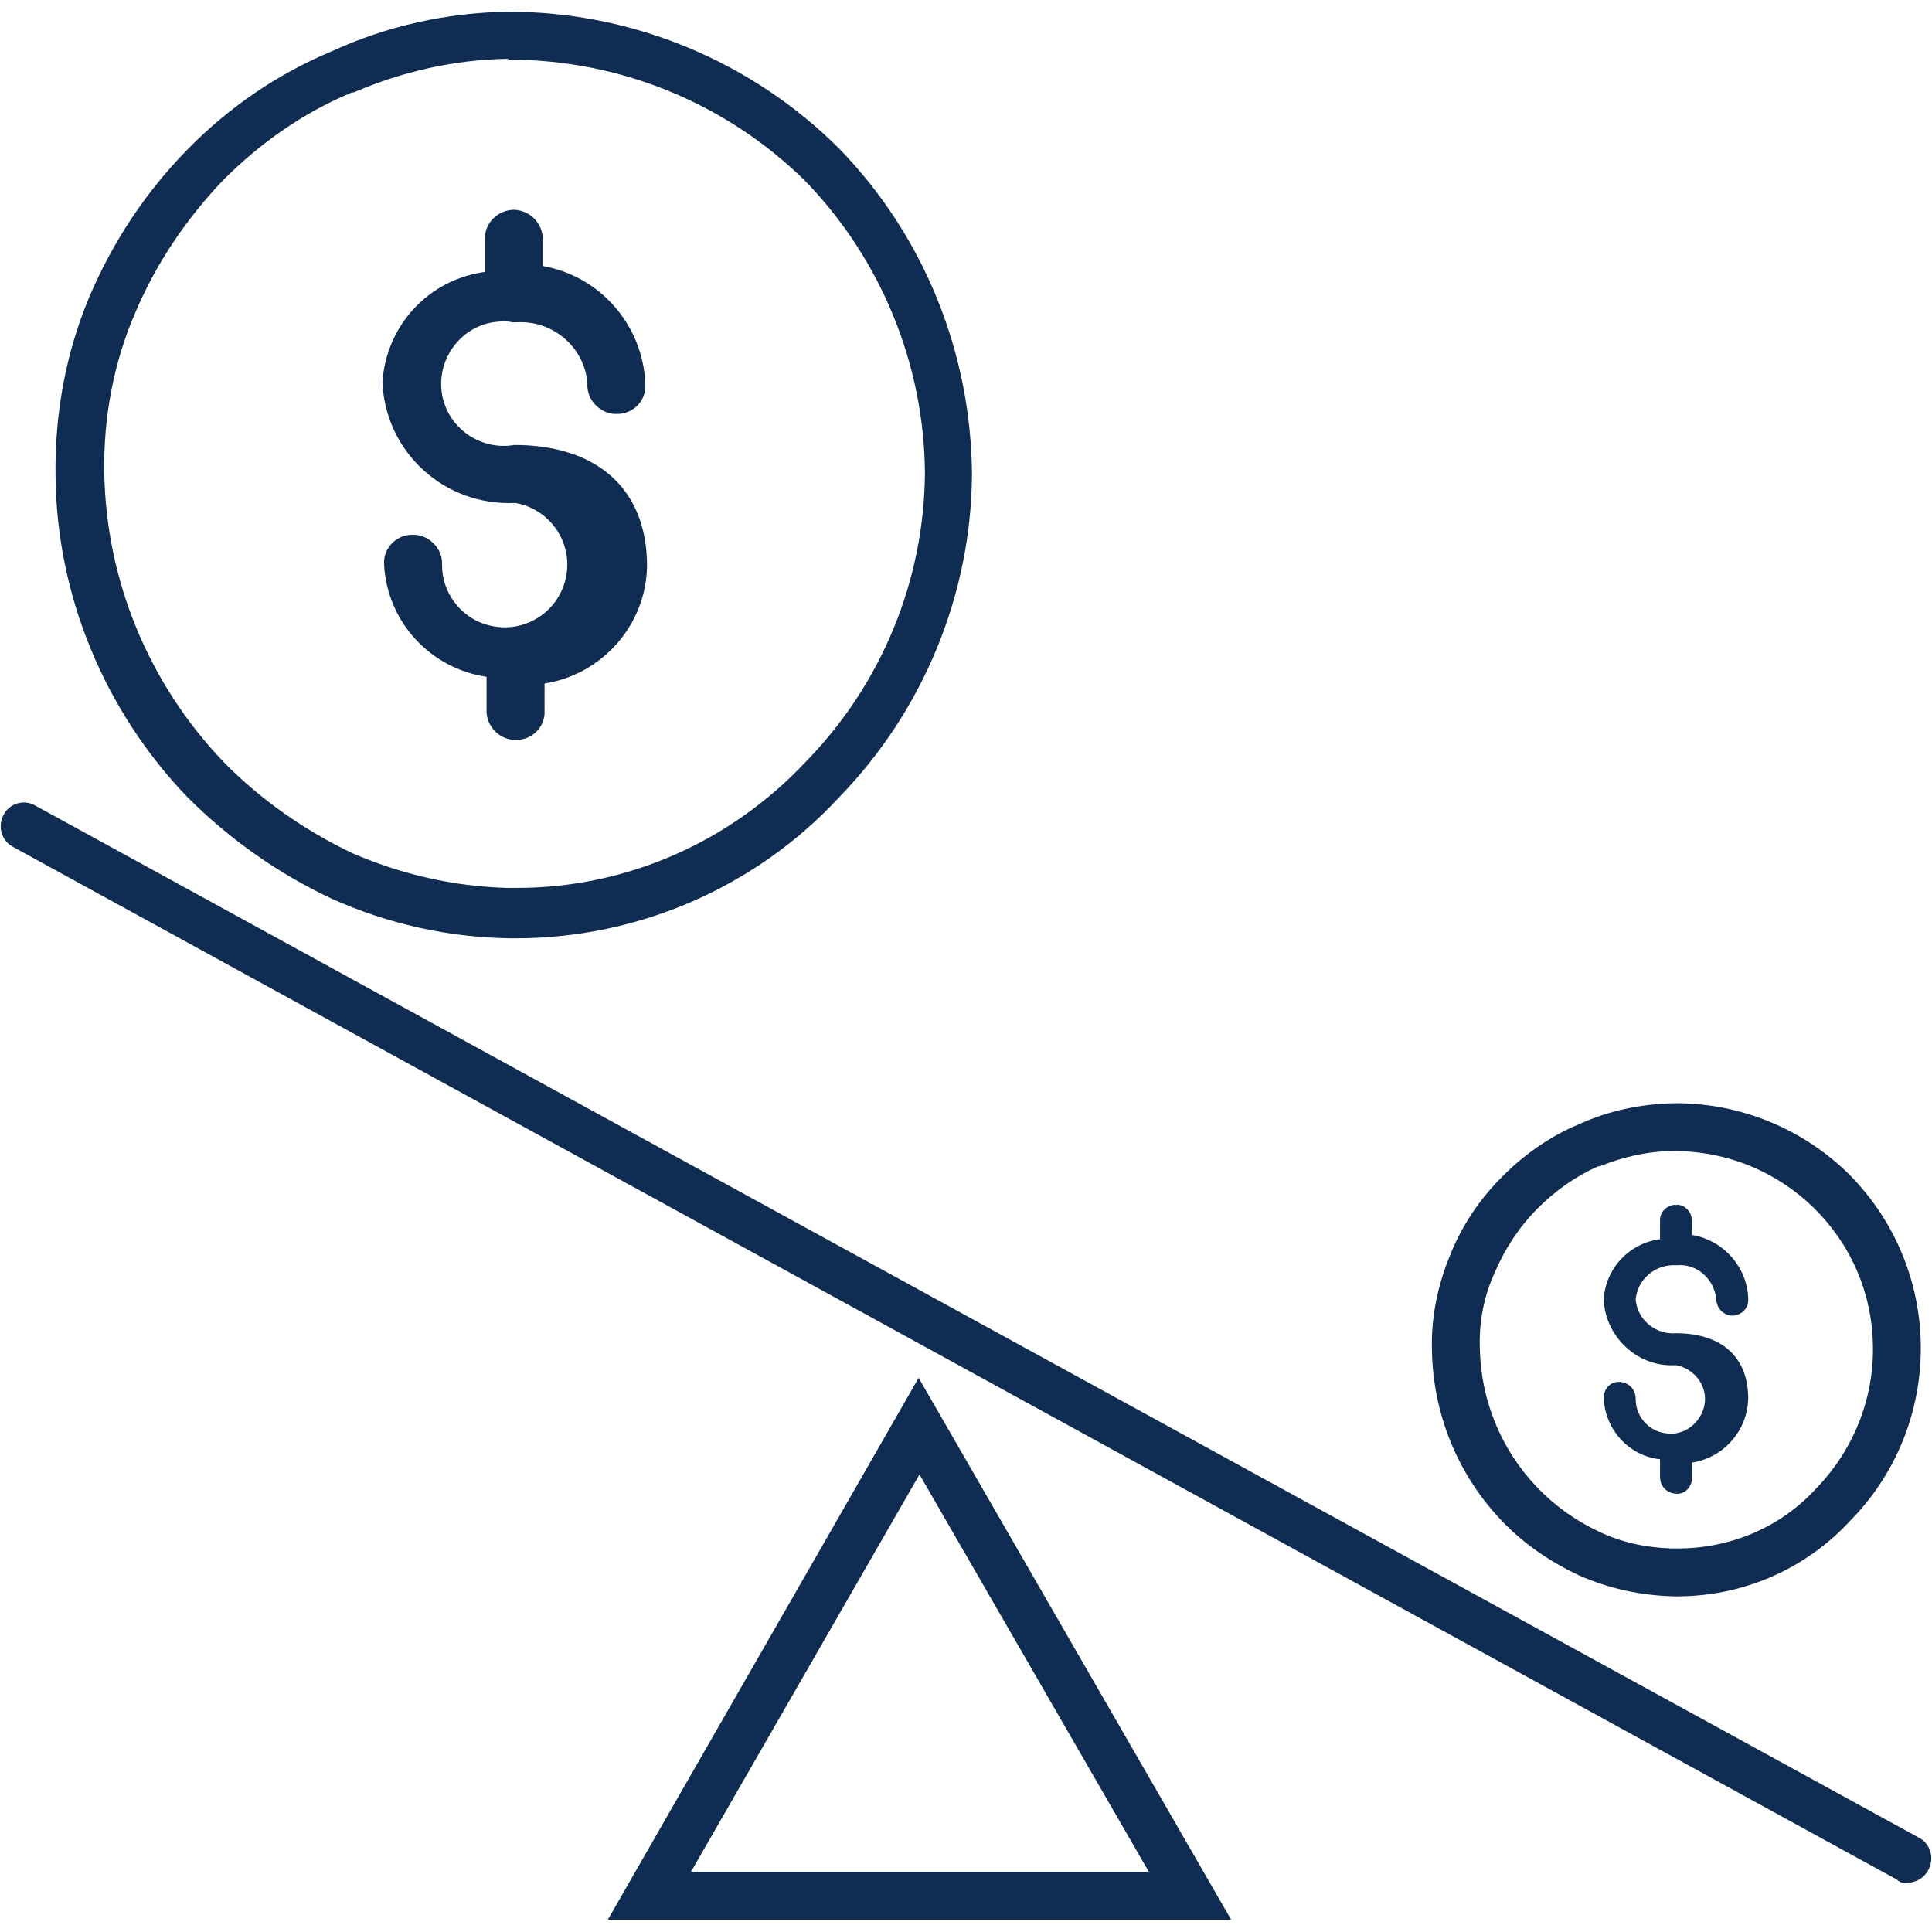
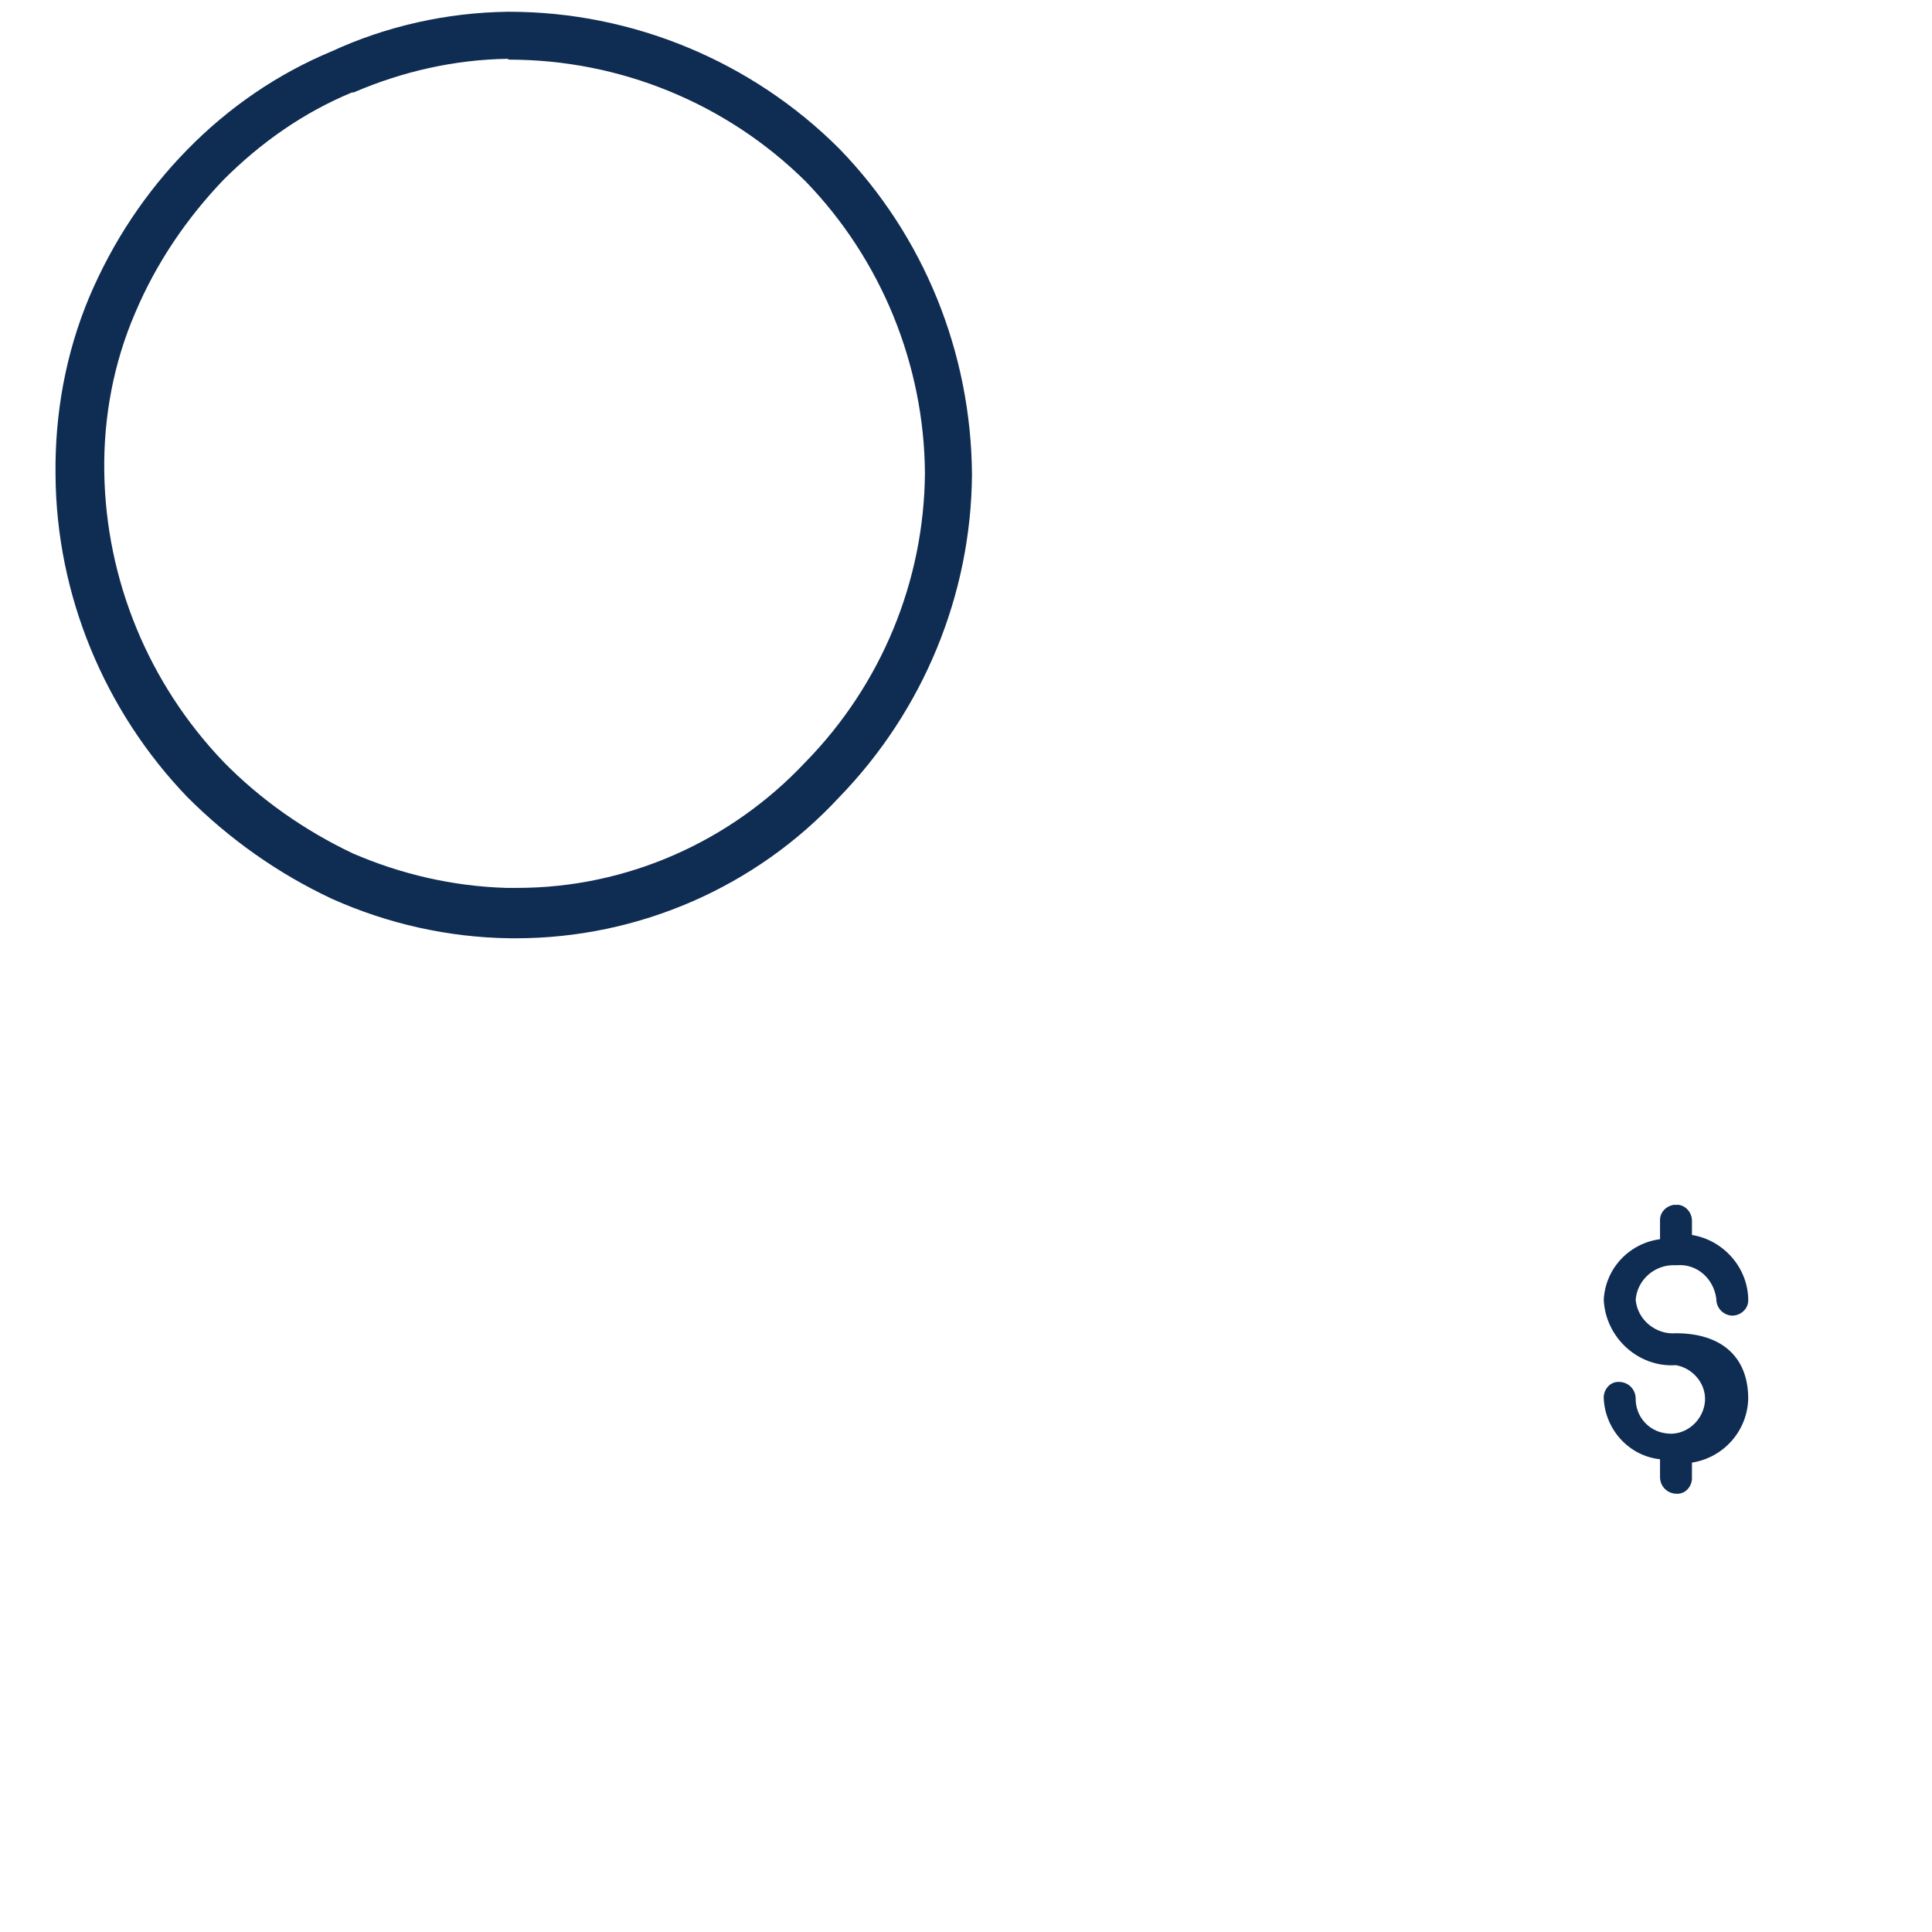
<svg xmlns="http://www.w3.org/2000/svg" viewBox="0 0 230 230">
  <g fill="#0f2c52">
-     <path d="m227 199.5c-.4.1-.9-.1-1.2-.4l-224.2-122.9c-1.4-.7-1.9-2.4-1.2-3.8s2.4-1.9 3.7-1.2l224.3 122.9c1.4.7 1.9 2.4 1.2 3.8-.5 1-1.5 1.6-2.6 1.6z" transform="translate(0 24.649)" />
-     <path d="m127.6 185.9h-74.2l37-64.5zm-64.3-5.7h54.5l-27.3-47.3z" transform="translate(18.962 42.63)" />
    <path d="m58.9 7.1c13.2 0 25.9 5.2 35.3 14.5 9 9.3 14.1 21.8 14.2 34.7-.1 12.9-5.2 25.2-14.2 34.4-8.9 9.5-21.3 15-34.3 15h-1.4c-6.3-.2-12.4-1.6-18.2-4.1-5.7-2.7-11-6.4-15.4-10.9-8.9-9.3-14-21.6-14.2-34.5-.1-6.5 1.1-13 3.7-19 2.5-5.9 6.1-11.2 10.5-15.8 4.4-4.4 9.5-8 15.3-10.4h.2c5.8-2.5 12-3.9 18.3-4zm0-5.7h-.2c-7.2.1-14.4 1.7-20.9 4.7-6.5 2.7-12.3 6.7-17.2 11.7-5 5.1-8.9 11-11.7 17.6-2.8 6.7-4.1 13.9-4 21.2.1 14.2 5.8 28 15.7 38.3 5 5 10.8 9.1 17.2 12.1 6.7 3 13.9 4.6 21.2 4.7h.7c14.6 0 28.6-6.1 38.5-16.8 10-10.3 15.7-24.1 15.8-38.4-.1-14.5-5.7-28.4-15.8-38.8-10.4-10.4-24.6-16.3-39.3-16.3z" transform="translate(1.712)" />
-     <path d="m154.5 103c13-.1 23.7 10.3 23.8 23.3.1 6.3-2.4 12.4-6.8 16.9-4.2 4.6-10.2 7.1-16.4 7.1h-.8c-3-.1-5.9-.7-8.6-2-2.8-1.3-5.3-3.1-7.4-5.3-4.3-4.5-6.7-10.4-6.8-16.6-.1-3.1.5-6.2 1.8-9 1.2-2.8 2.9-5.4 5.1-7.6 2.1-2.1 4.5-3.8 7.2-5h.2c2.7-1.1 5.7-1.8 8.7-1.8zm0-5.7c-3.9.1-7.7.9-11.2 2.5-3.4 1.4-6.5 3.6-9.1 6.2-2.7 2.7-4.8 5.8-6.2 9.3-1.5 3.6-2.3 7.4-2.2 11.3.1 7.7 3.1 15 8.4 20.5 2.6 2.7 5.7 4.8 9.1 6.4 3.6 1.6 7.4 2.4 11.3 2.5h.4c7.8 0 15.2-3.2 20.5-8.9 11.4-11.5 11.3-30-.1-41.4-5.5-5.4-13-8.5-20.9-8.4z" transform="translate(44.669 34.039)" />
-     <path d="m49.3 18.8c-1.9 0-3.5 1.5-3.5 3.4v.2 3.8c-6.7.9-11.8 6.4-12.2 13.2.4 8.3 7.4 14.7 15.8 14.3 4.1.7 6.8 4.6 6.1 8.6-.7 4.1-4.6 6.8-8.6 6.1-3.6-.6-6.2-3.7-6.2-7.3.1-1.8-1.3-3.4-3.1-3.6-.1 0-.2 0-.3 0-1.8-.1-3.4 1.3-3.5 3.1v.5c.4 6.8 5.5 12.3 12.2 13.3v3.9c-.1 1.8 1.3 3.4 3.1 3.6h.3c1.8.1 3.4-1.3 3.5-3.1 0-.2 0-.3 0-.5v-3.1c6.9-1.1 12.1-7 12.2-14 0-9.3-6.1-14.4-15.8-14.4-4 .7-7.9-2-8.6-6s2-7.9 6-8.6c.8-.1 1.6-.2 2.4 0h.4c4.4-.3 8.2 3 8.5 7.3-.1 1.8 1.3 3.4 3.1 3.6h.3c1.8.1 3.4-1.3 3.5-3.1 0-.2 0-.3 0-.5-.3-7-5.4-12.8-12.2-14v-3.1c0-2-1.5-3.5-3.4-3.6z" transform="translate(11.927 6.173)" />
    <path d="m149.5 106.2c-1 0-1.9.8-1.9 1.8v.2 2.1c-3.7.5-6.5 3.5-6.7 7.2.2 4.5 4.1 8.1 8.6 7.8 2.2.4 3.8 2.5 3.4 4.7s-2.5 3.8-4.7 3.4c-2-.3-3.5-2-3.5-4.1 0-1.1-.8-1.9-1.8-2 0 0 0 0-.1 0-1-.1-1.8.7-1.9 1.7v.3c.2 3.7 3 6.8 6.7 7.2v2.1c0 1.1.8 1.9 1.8 2h.1c1 .1 1.8-.7 1.9-1.7 0-.1 0-.2 0-.3v-1.7c3.8-.6 6.6-3.8 6.7-7.6 0-5.1-3.3-7.8-8.6-7.8-2.4.2-4.6-1.6-4.8-4 .2-2.4 2.3-4.2 4.7-4.1h.2c2.4-.2 4.4 1.6 4.7 4 0 1.1.8 1.9 1.8 2h.1c1 0 1.9-.8 1.9-1.8 0-.1 0-.1 0-.2-.1-3.8-3-7-6.7-7.6v-1.7c0-1-.8-1.9-1.8-1.9-.1.1-.1.1-.1 0z" transform="translate(50.022 37.221)" />
  </g>
</svg>